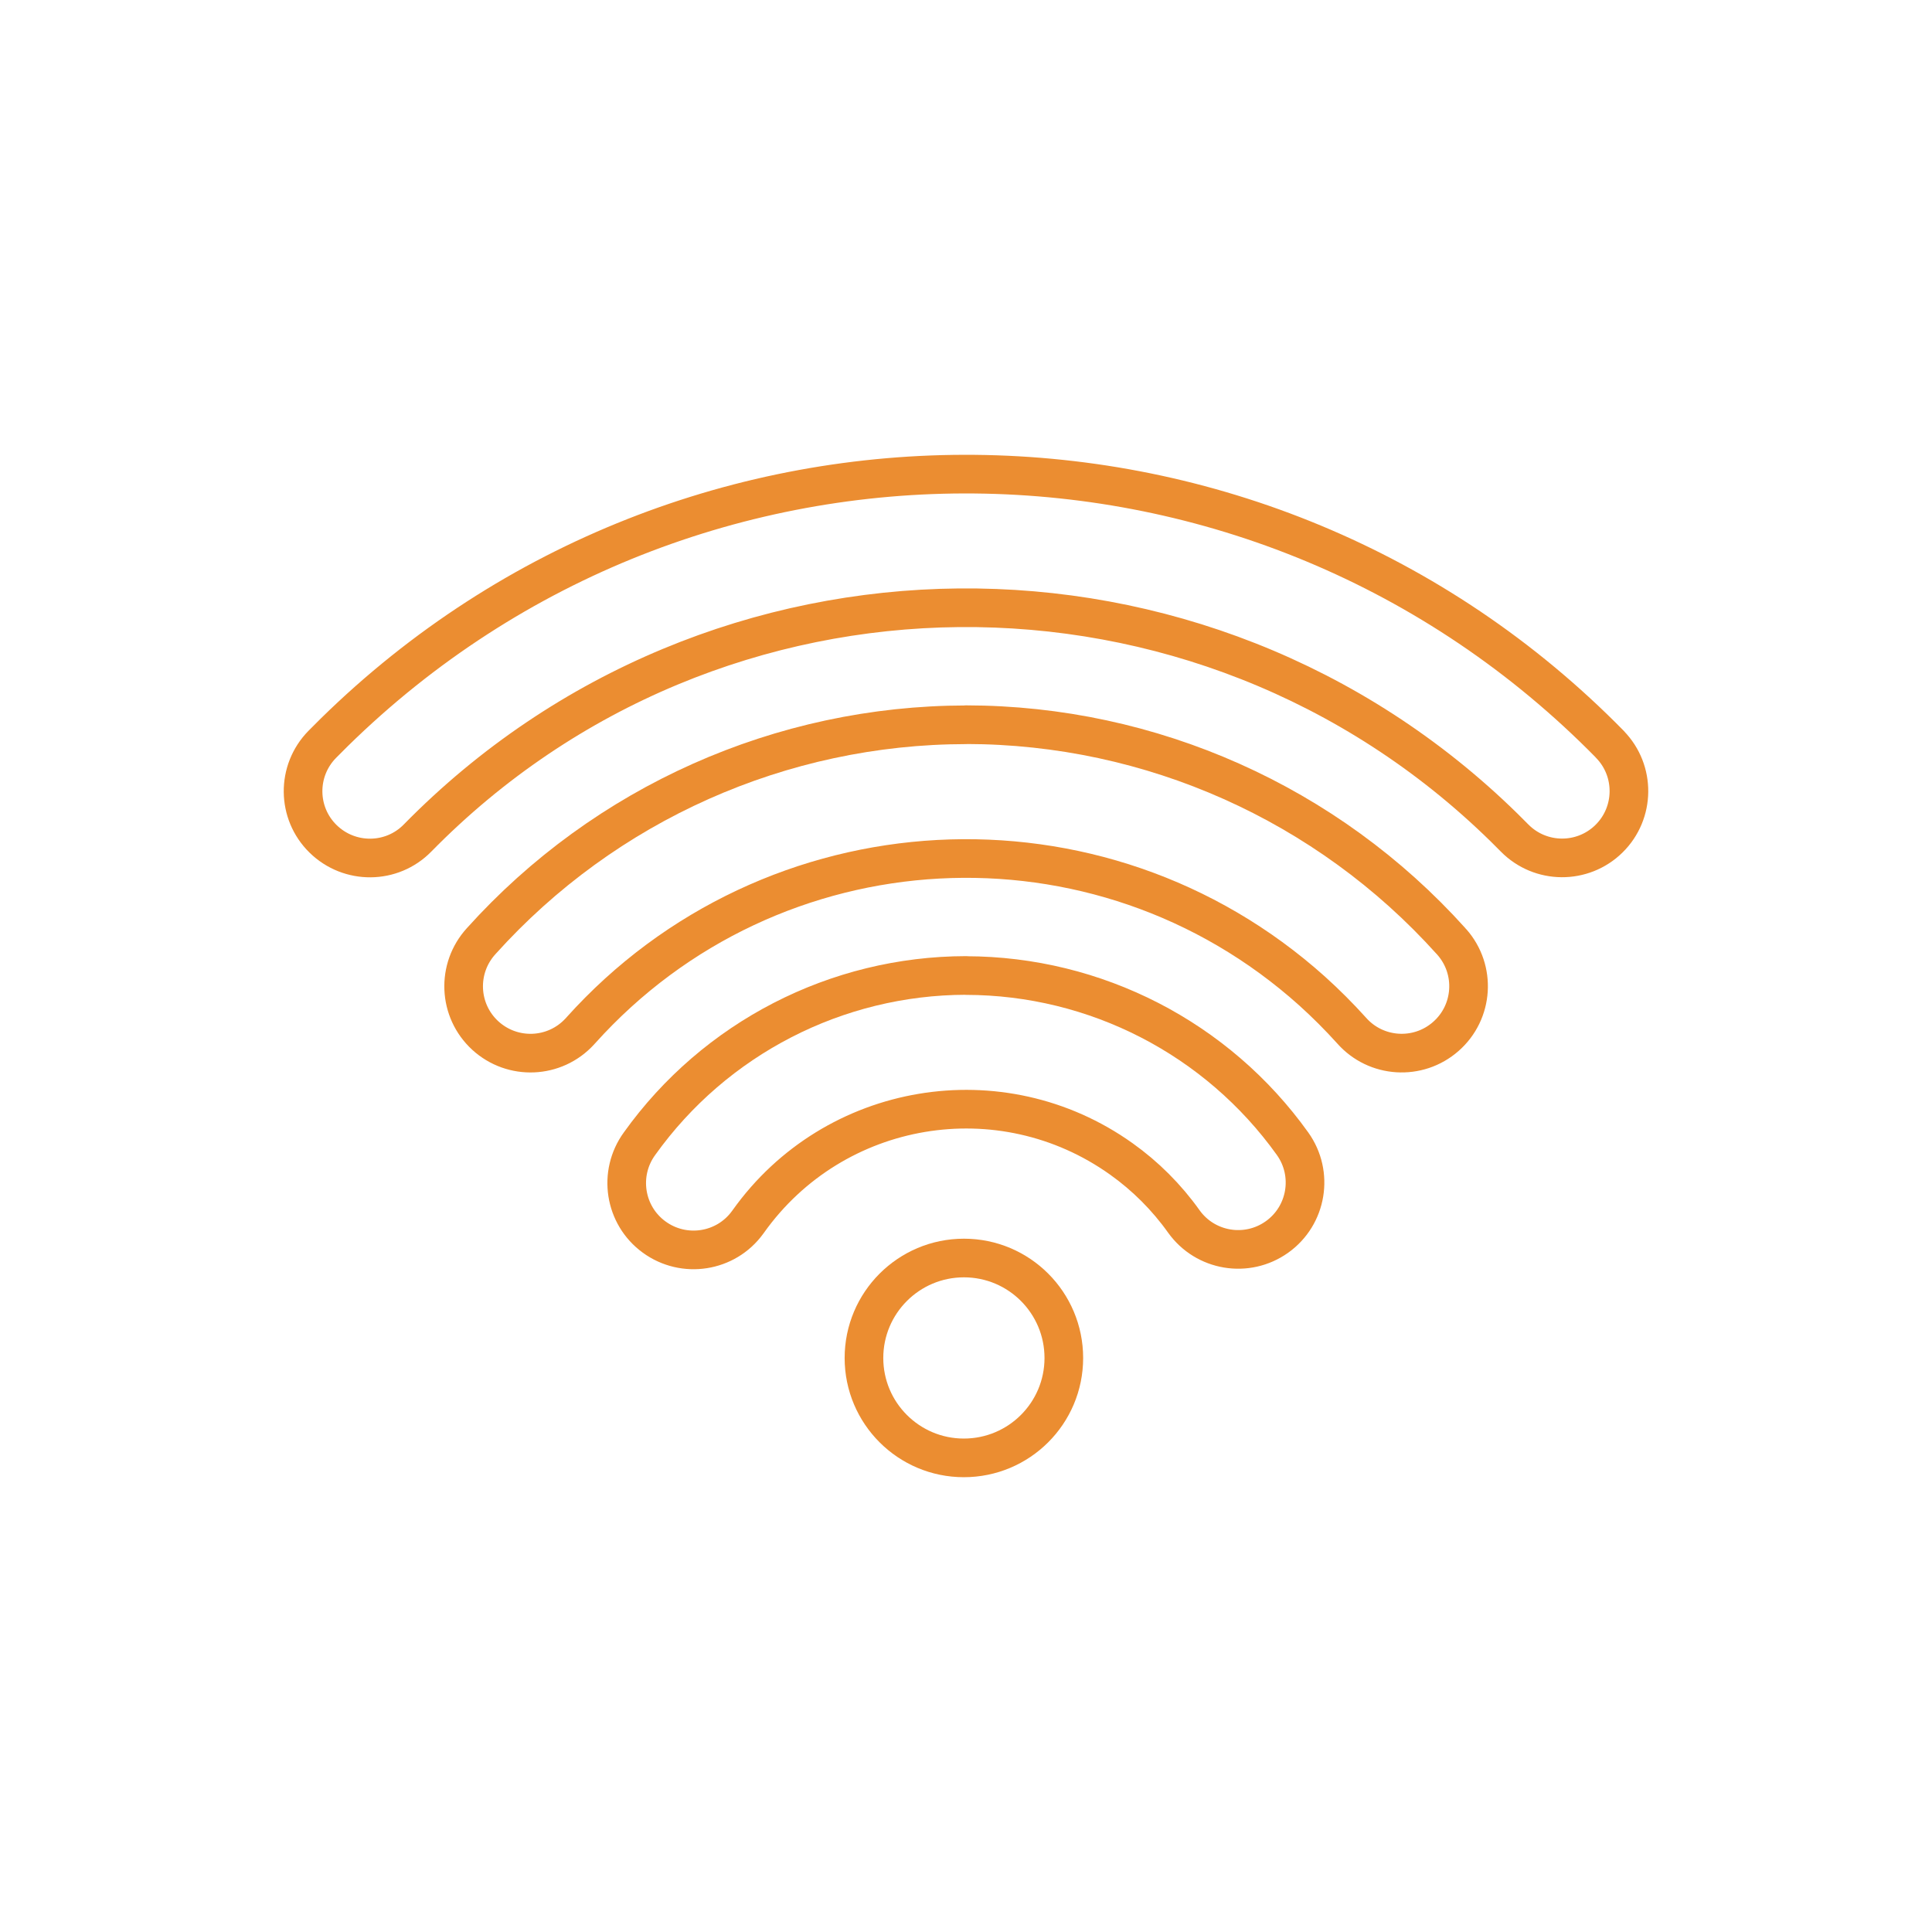
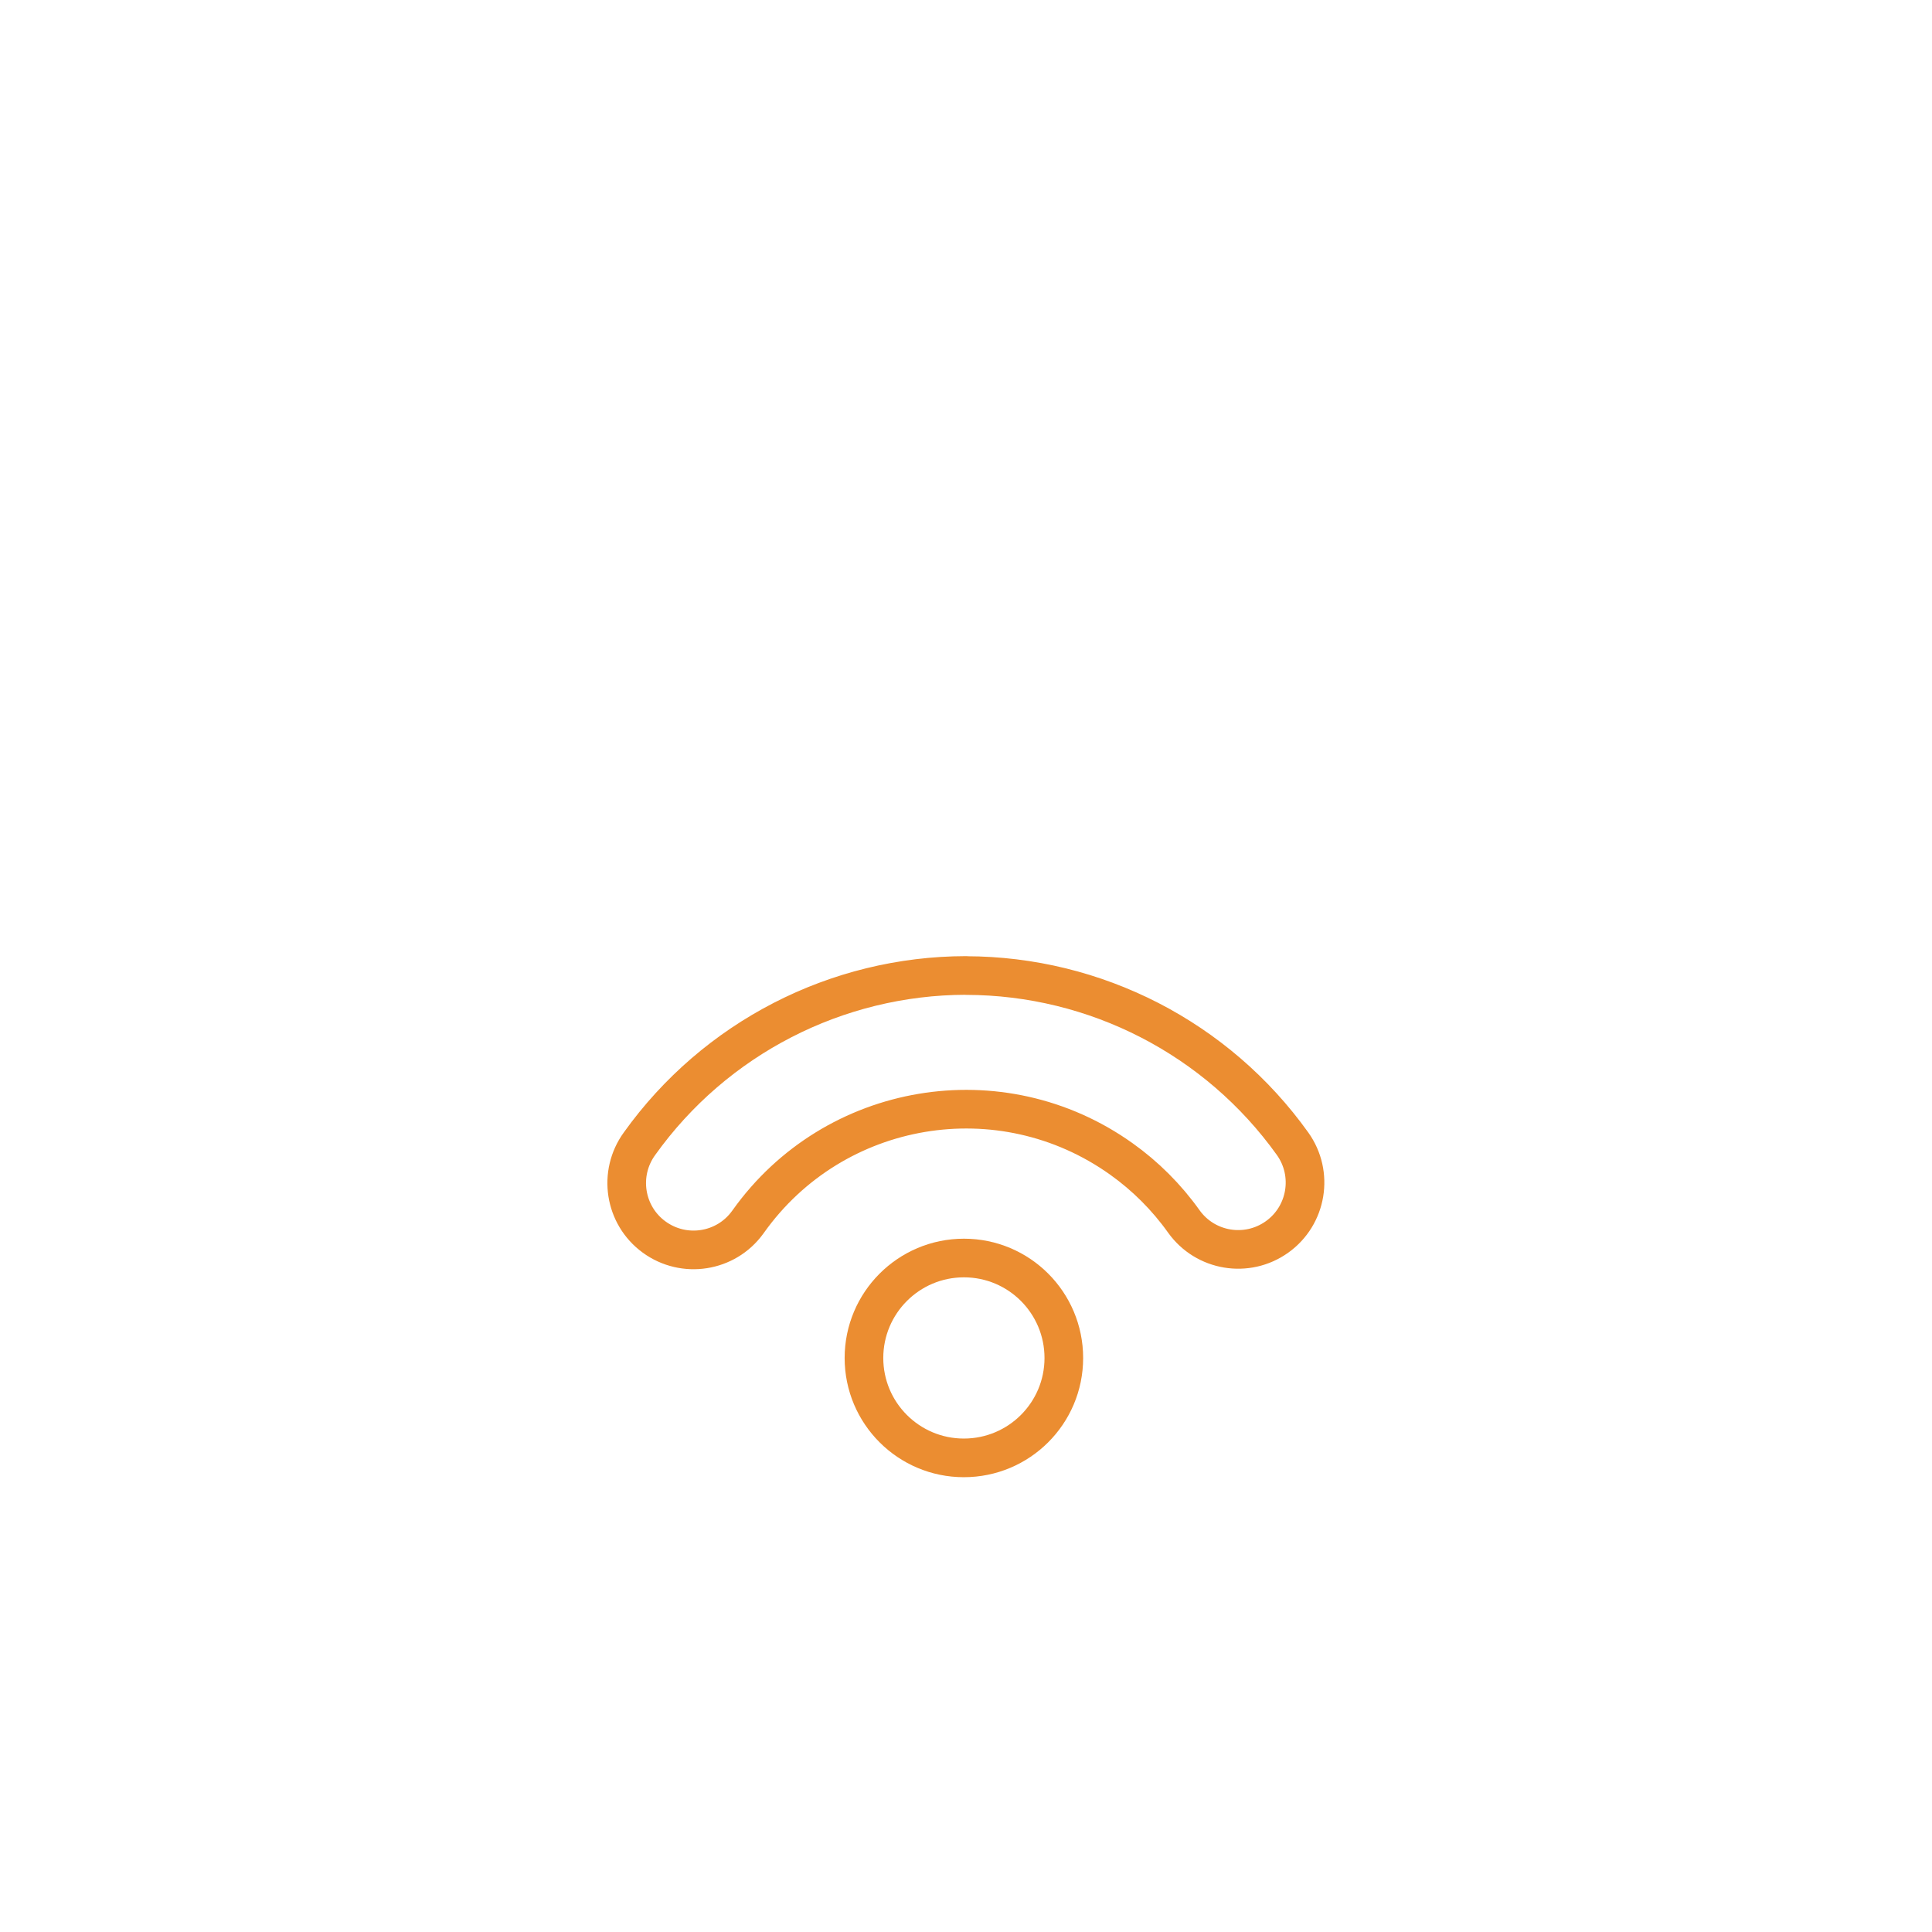
<svg xmlns="http://www.w3.org/2000/svg" width="100%" height="100%" viewBox="0 0 200 200" version="1.1" xml:space="preserve" style="fill-rule:evenodd;clip-rule:evenodd;stroke-linejoin:round;stroke-miterlimit:2;">
  <g>
    <path id="Trazado_97" d="M99.787,130.229c5.71,-0 10.34,4.63 10.34,10.35c0,5.71 -4.63,10.34 -10.35,10.34c-5.71,-0 -10.34,-4.63 -10.34,-10.34c0,-5.71 4.63,-10.35 10.35,-10.35" style="fill:none;fill-rule:nonzero;stroke:#eb8d31;stroke-width:1px;" />
    <path id="Trazado_98" d="M99.787,130.229c5.71,-0 10.34,4.63 10.34,10.35c0,5.71 -4.63,10.34 -10.35,10.34c-5.71,-0 -10.34,-4.63 -10.34,-10.34c0,-5.71 4.63,-10.35 10.35,-10.35Z" style="fill:none;fill-rule:nonzero;stroke:#eb8d31;stroke-width:4px;" />
-     <path id="Trazado_99" d="M100.007,100.979c-13.41,0.02 -26,6.5 -33.8,17.41c-2.25,3.09 -1.58,7.42 1.51,9.67c3.09,2.25 7.42,1.58 9.67,-1.51c0.03,-0.04 0.05,-0.07 0.08,-0.11c8.87,-12.45 26.16,-15.35 38.61,-6.47c2.5,1.78 4.69,3.97 6.47,6.47c2.22,3.11 6.54,3.83 9.65,1.61c3.11,-2.22 3.83,-6.54 1.61,-9.65c-7.8,-10.91 -20.39,-17.39 -33.8,-17.41" style="fill:none;fill-rule:nonzero;stroke:#eb8d31;stroke-width:1px;" />
    <path id="Trazado_100" d="M100.007,100.979c-13.41,0.02 -26,6.5 -33.8,17.41c-2.25,3.09 -1.58,7.42 1.51,9.67c3.09,2.25 7.42,1.58 9.67,-1.51c0.03,-0.04 0.05,-0.07 0.08,-0.11c8.87,-12.45 26.16,-15.35 38.61,-6.47c2.5,1.78 4.69,3.97 6.47,6.47c2.22,3.11 6.54,3.83 9.65,1.61c3.11,-2.22 3.83,-6.54 1.61,-9.65c-7.8,-10.91 -20.39,-17.39 -33.8,-17.41l0,-0.01Z" style="fill:none;fill-rule:nonzero;stroke:#eb8d31;stroke-width:4px;" />
-     <path id="Trazado_101" d="M100.007,75.029c-19.14,0.02 -37.38,8.15 -50.19,22.39c-2.58,2.82 -2.4,7.19 0.42,9.78c2.82,2.58 7.19,2.4 9.78,-0.42c0.03,-0.04 0.06,-0.07 0.1,-0.11c19.78,-22.03 53.68,-23.86 75.71,-4.08c1.43,1.29 2.79,2.65 4.08,4.08c2.52,2.87 6.9,3.15 9.77,0.62c2.87,-2.52 3.15,-6.9 0.62,-9.77c-0.03,-0.04 -0.06,-0.07 -0.1,-0.11c-12.8,-14.23 -31.04,-22.37 -50.19,-22.39" style="fill:none;fill-rule:nonzero;stroke:#eb8d31;stroke-width:1px;" />
-     <path id="Trazado_102" d="M100.007,75.029c-19.14,0.02 -37.38,8.15 -50.19,22.39c-2.58,2.82 -2.4,7.19 0.42,9.78c2.82,2.58 7.19,2.4 9.78,-0.42c0.03,-0.04 0.06,-0.07 0.1,-0.11c19.78,-22.03 53.68,-23.86 75.71,-4.08c1.43,1.29 2.79,2.65 4.08,4.08c2.52,2.87 6.9,3.15 9.77,0.62c2.87,-2.52 3.15,-6.9 0.62,-9.77c-0.03,-0.04 -0.06,-0.07 -0.1,-0.11c-12.8,-14.23 -31.04,-22.37 -50.19,-22.39l0,0.01Z" style="fill:none;fill-rule:nonzero;stroke:#eb8d31;stroke-width:4px;" />
-     <path id="Trazado_103" d="M166.667,77.059c-36.12,-36.81 -95.25,-37.37 -132.06,-1.25c-0.42,0.41 -0.84,0.83 -1.25,1.25c-2.68,2.73 -2.64,7.11 0.09,9.78c2.73,2.67 7.11,2.64 9.78,-0.09c30.77,-31.36 81.13,-31.84 112.49,-1.07c0.36,0.35 0.72,0.71 1.07,1.07c2.68,2.72 7.06,2.75 9.78,0.07c2.71,-2.67 2.75,-7.04 0.09,-9.76" style="fill:none;fill-rule:nonzero;stroke:#eb8d31;stroke-width:1px;" />
-     <path id="Trazado_104" d="M166.667,77.059c-36.12,-36.81 -95.25,-37.37 -132.06,-1.25c-0.42,0.41 -0.84,0.83 -1.25,1.25c-2.68,2.73 -2.64,7.11 0.09,9.78c2.73,2.67 7.11,2.64 9.78,-0.09c30.77,-31.36 81.13,-31.84 112.49,-1.07c0.36,0.35 0.72,0.71 1.07,1.07c2.68,2.72 7.06,2.75 9.78,0.07c2.71,-2.67 2.75,-7.04 0.09,-9.76l0.01,-0Z" style="fill:none;fill-rule:nonzero;stroke:#eb8d31;stroke-width:4px;" />
  </g>
</svg>